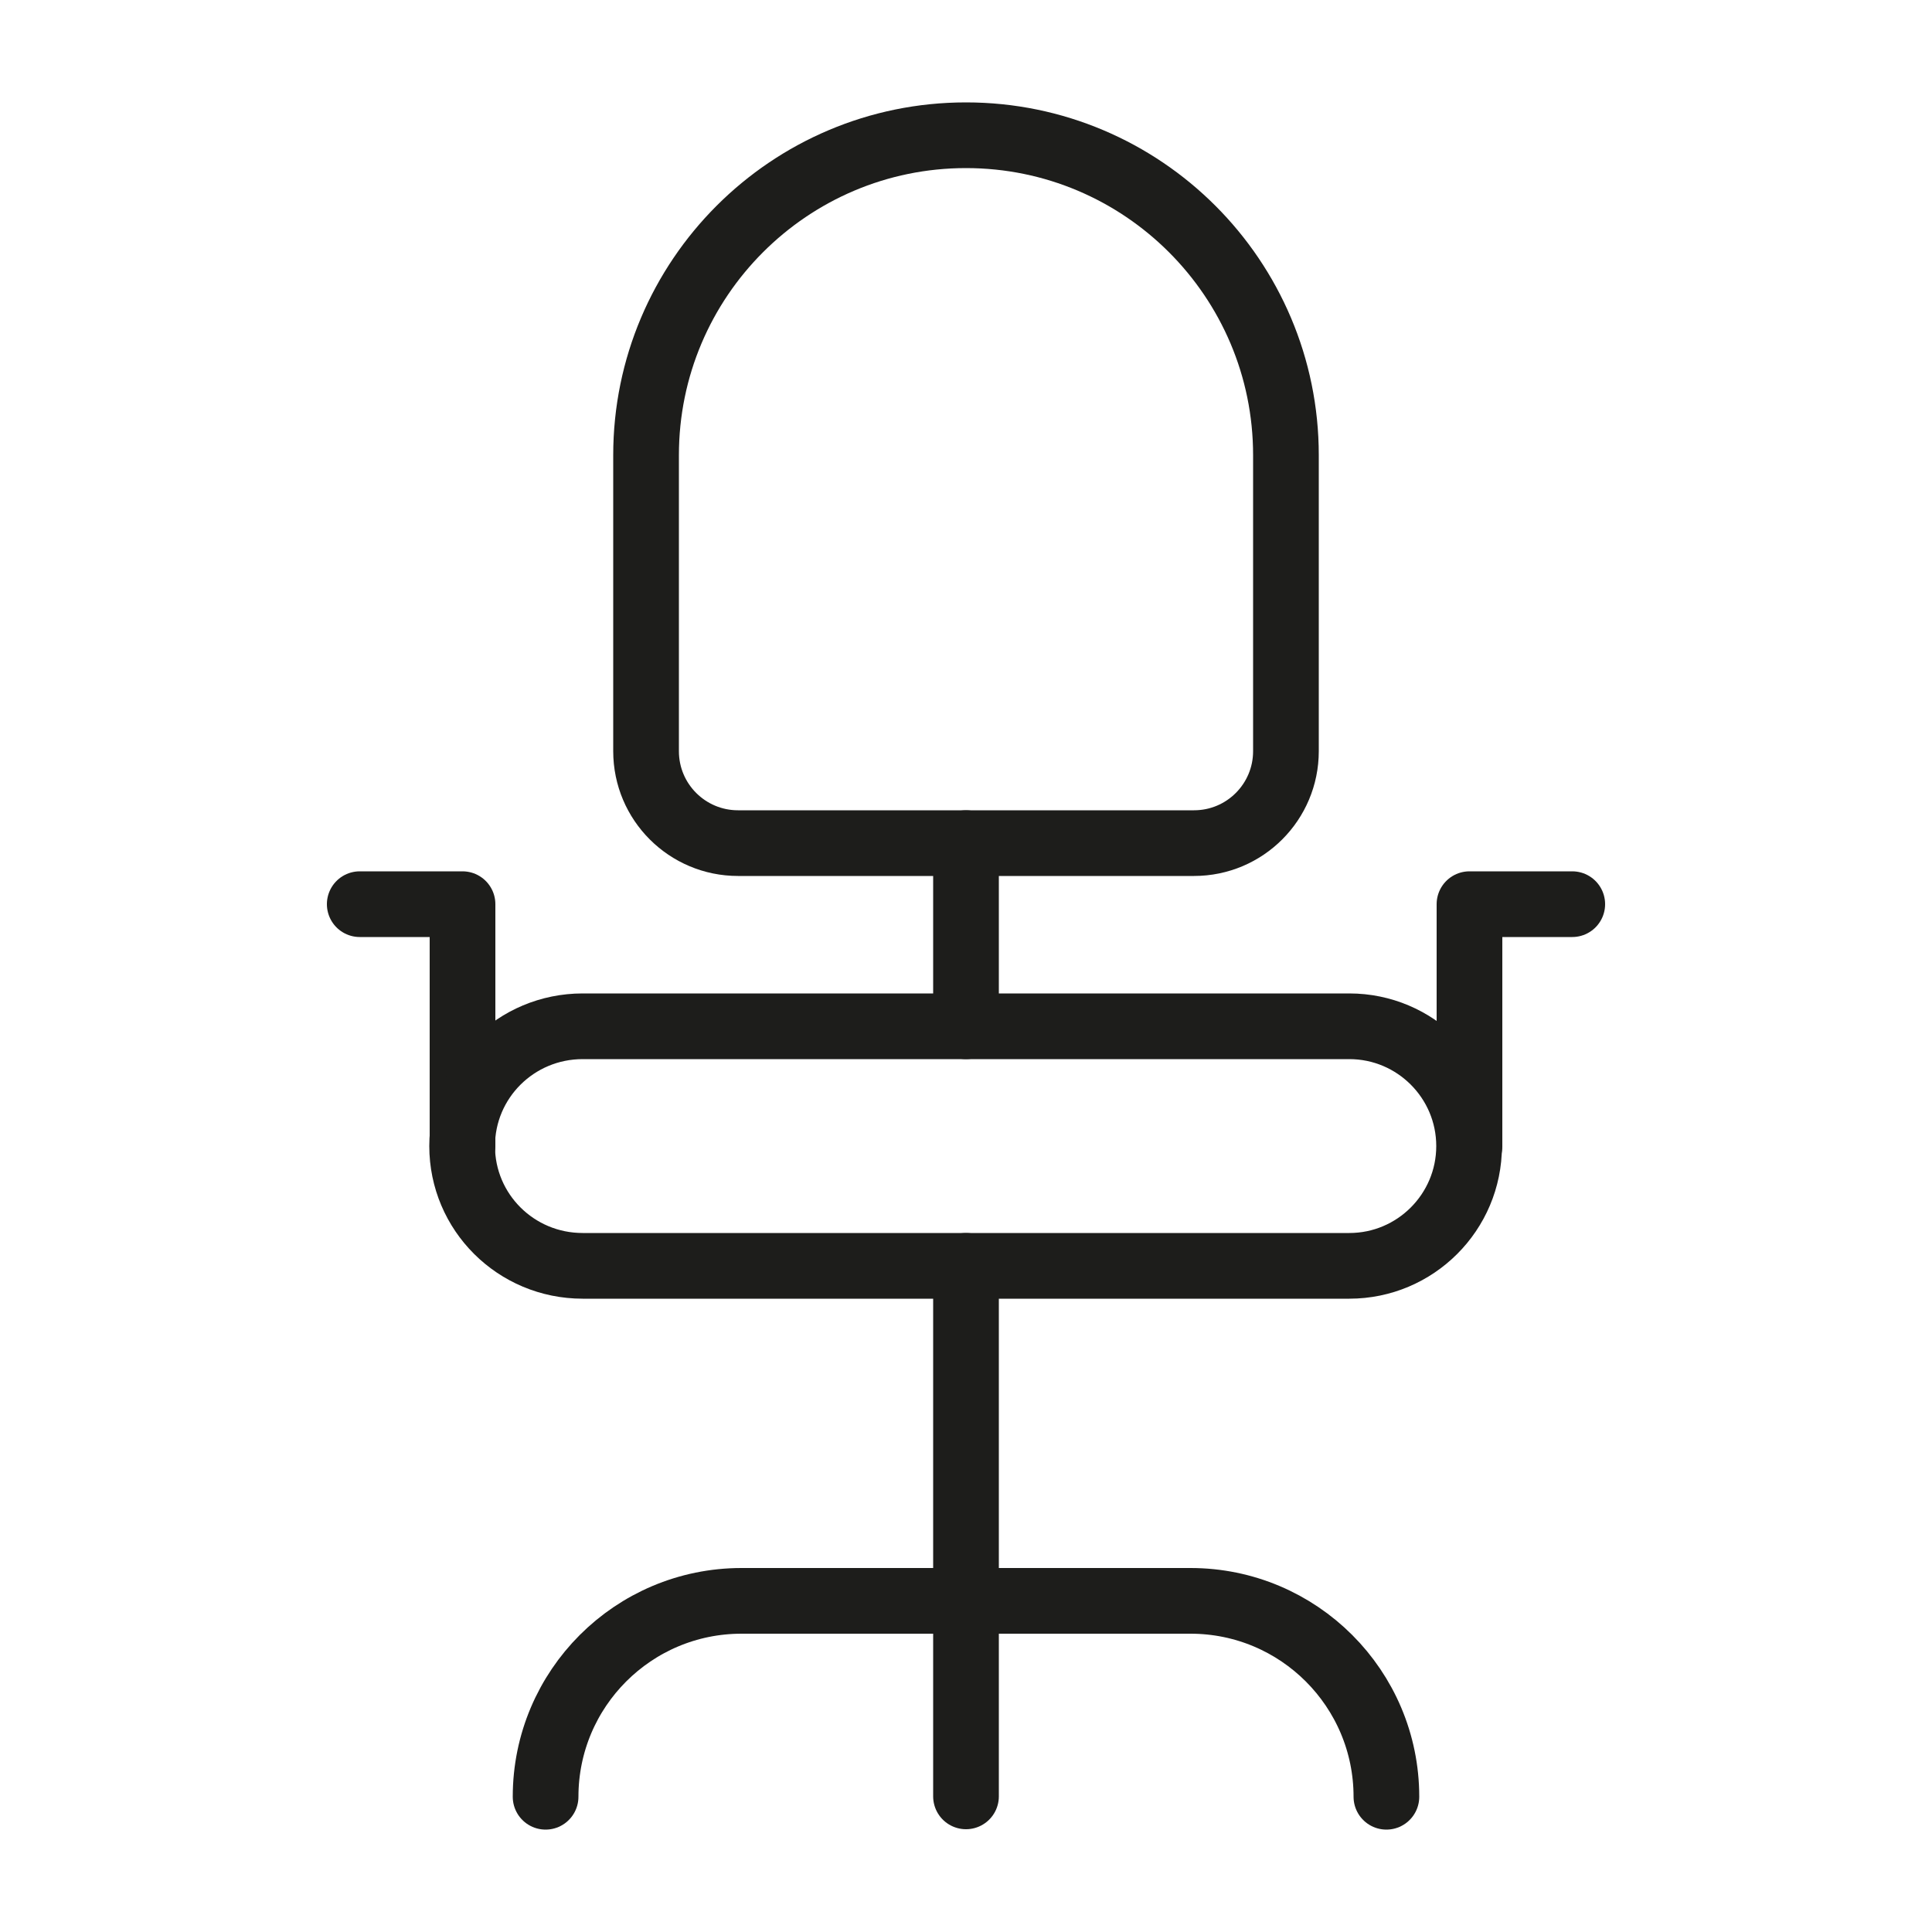
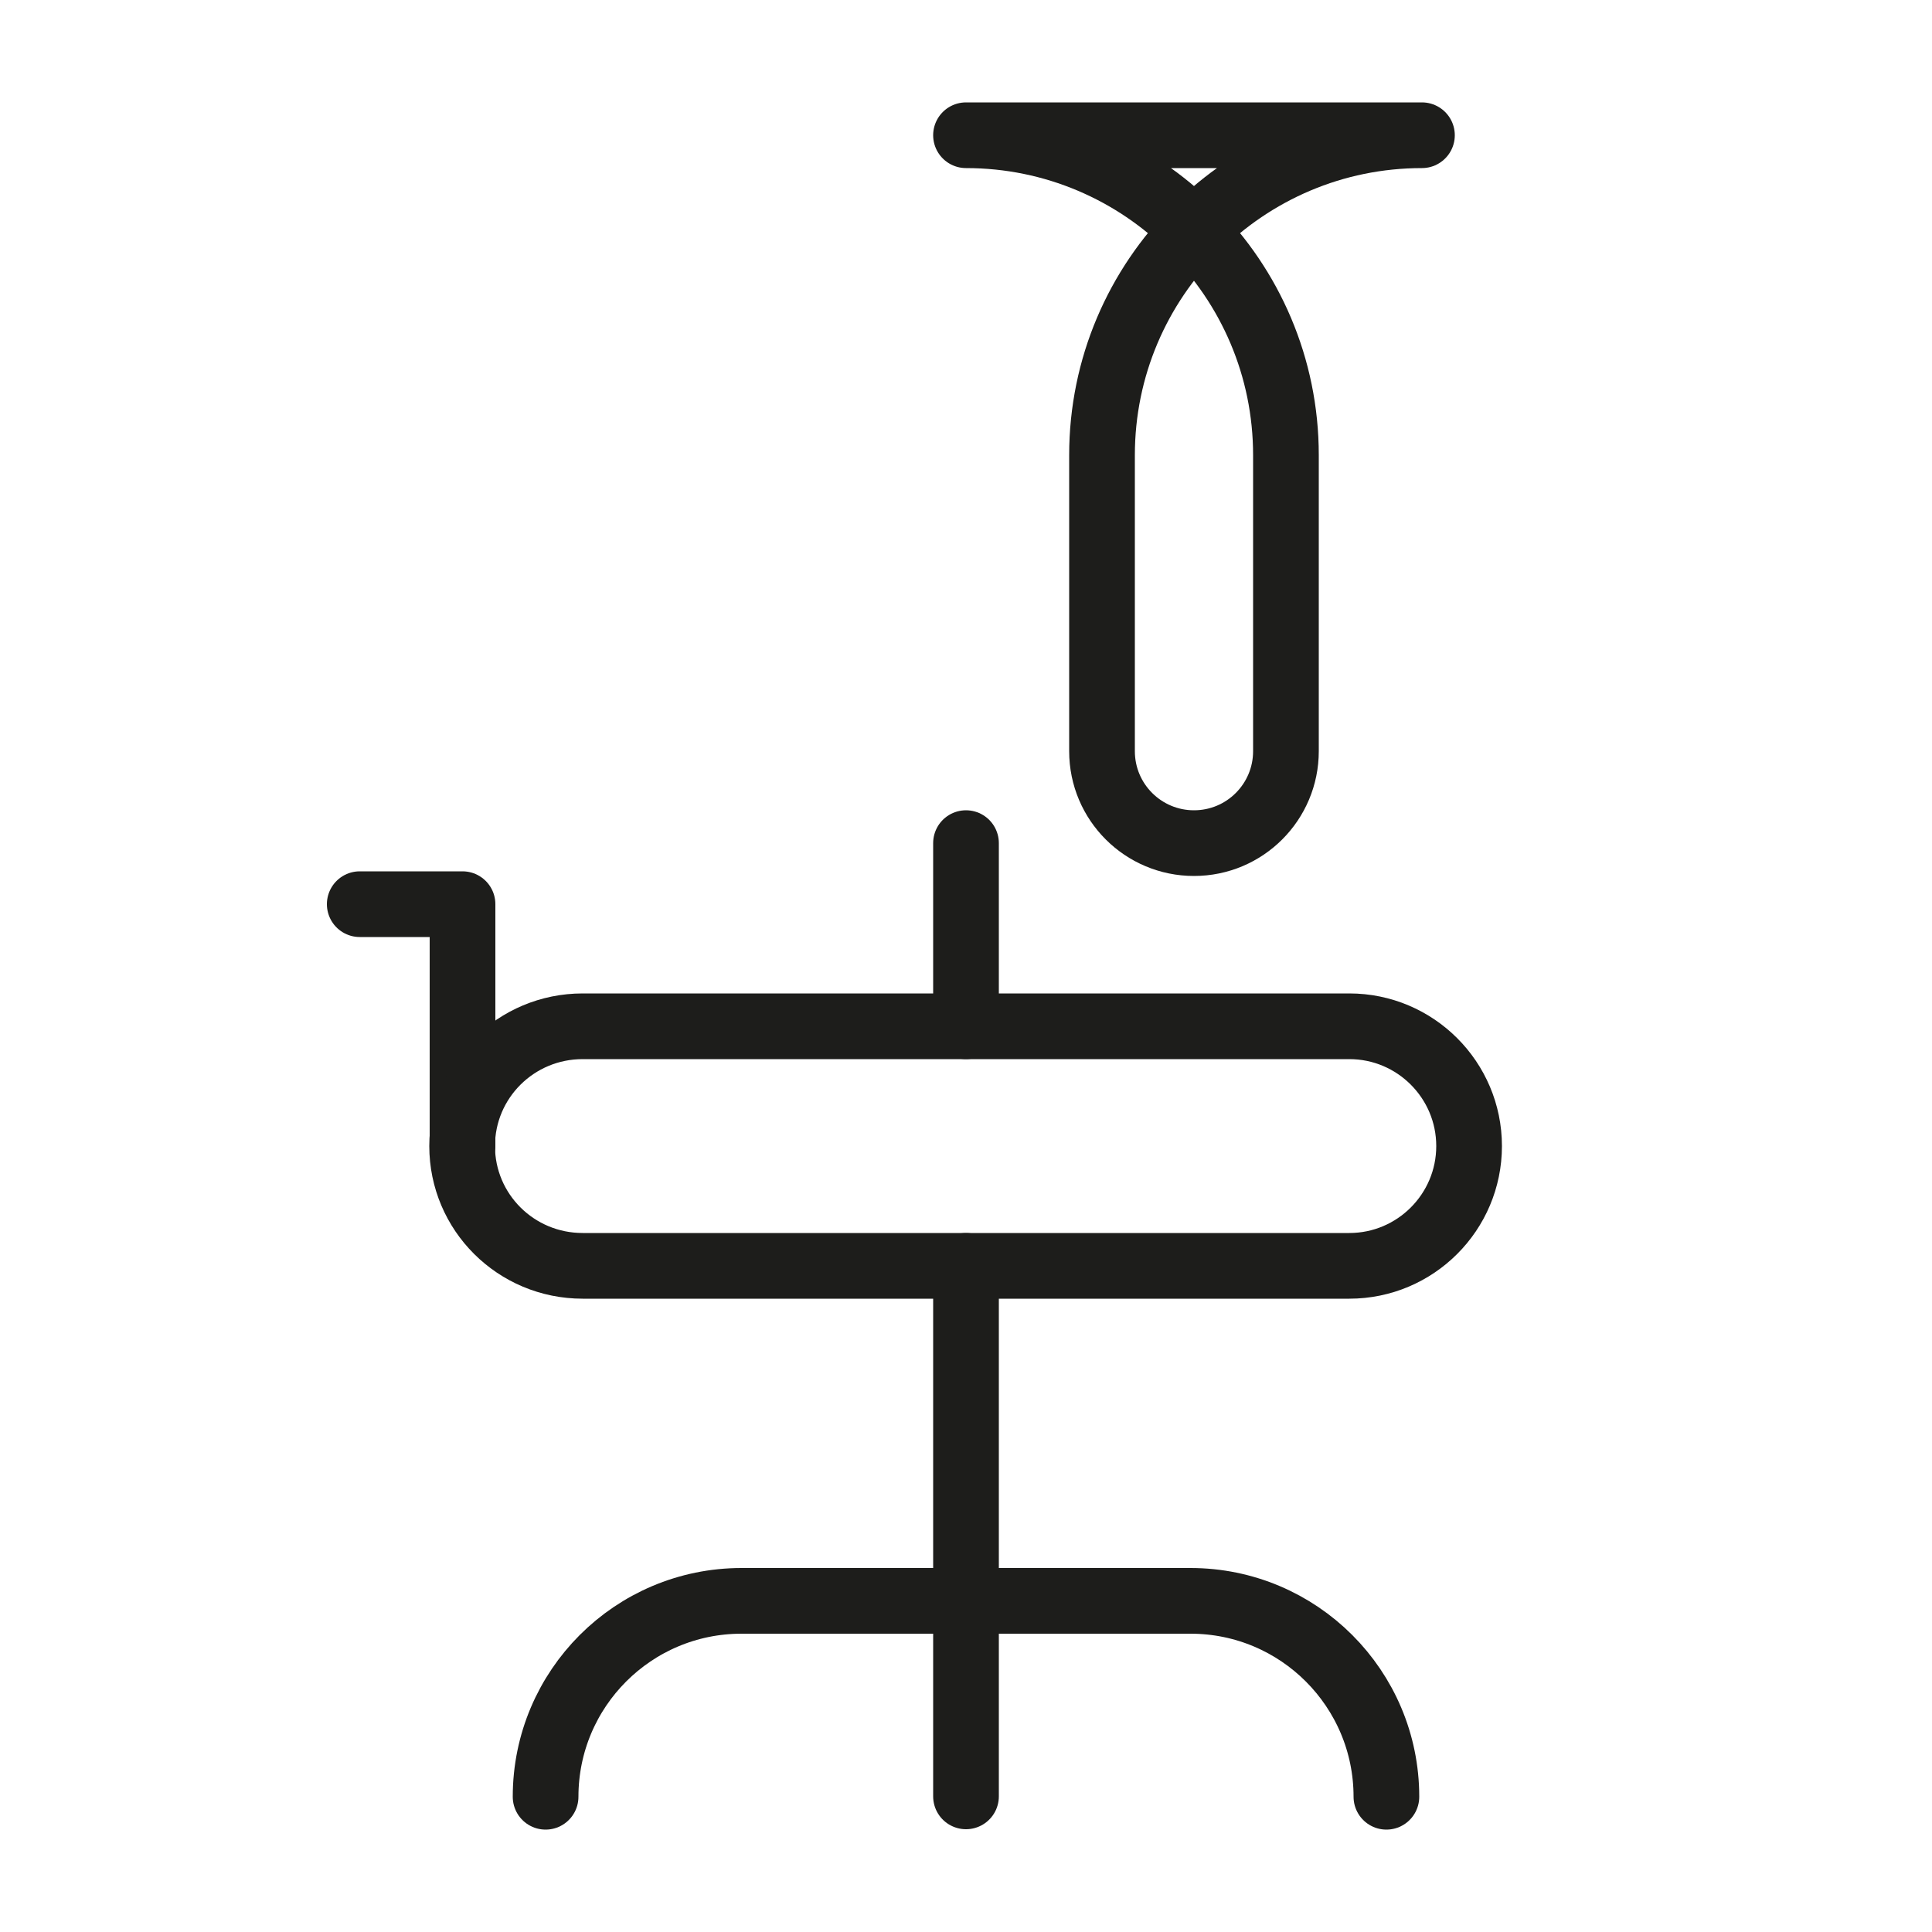
<svg xmlns="http://www.w3.org/2000/svg" id="Ebene_1" version="1.1" viewBox="0 0 50 50">
  <defs>
    <style>
      .st0 {
        fill: none;
        stroke: #1d1d1b;
        stroke-linecap: round;
        stroke-linejoin: round;
        stroke-width: 1.7px;
      }
    </style>
  </defs>
  <path class="st0" d="M35.88,46.5c0-2.8-2.27-5.07-5.07-5.07h-11.62c-2.8,0-5.07,2.27-5.07,5.07" />
  <line class="st0" x1="25" y1="26.56" x2="25" y2="21.82" />
  <polyline class="st0" points="25 32.76 25 41.42 25 46.49" />
  <path class="st0" d="M11.97,29.67v-6.27h-2.66" />
-   <path class="st0" d="M38.03,29.67v-6.27h2.66" />
  <path class="st0" d="M38.02,29.66c0,1.71-1.39,3.1-3.1,3.1H15.08c-1.73,0-3.12-1.39-3.12-3.1s1.39-3.1,3.12-3.1h19.84c1.71,0,3.1,1.39,3.1,3.1Z" />
-   <path class="st0" d="M25,3.5c4.57,0,8.28,3.71,8.28,8.28v7.66c0,1.31-1.06,2.38-2.38,2.38h-11.8c-1.31,0-2.38-1.06-2.38-2.38v-7.66c0-4.57,3.71-8.28,8.28-8.28h0Z" />
+   <path class="st0" d="M25,3.5c4.57,0,8.28,3.71,8.28,8.28v7.66c0,1.31-1.06,2.38-2.38,2.38c-1.31,0-2.38-1.06-2.38-2.38v-7.66c0-4.57,3.71-8.28,8.28-8.28h0Z" />
</svg>